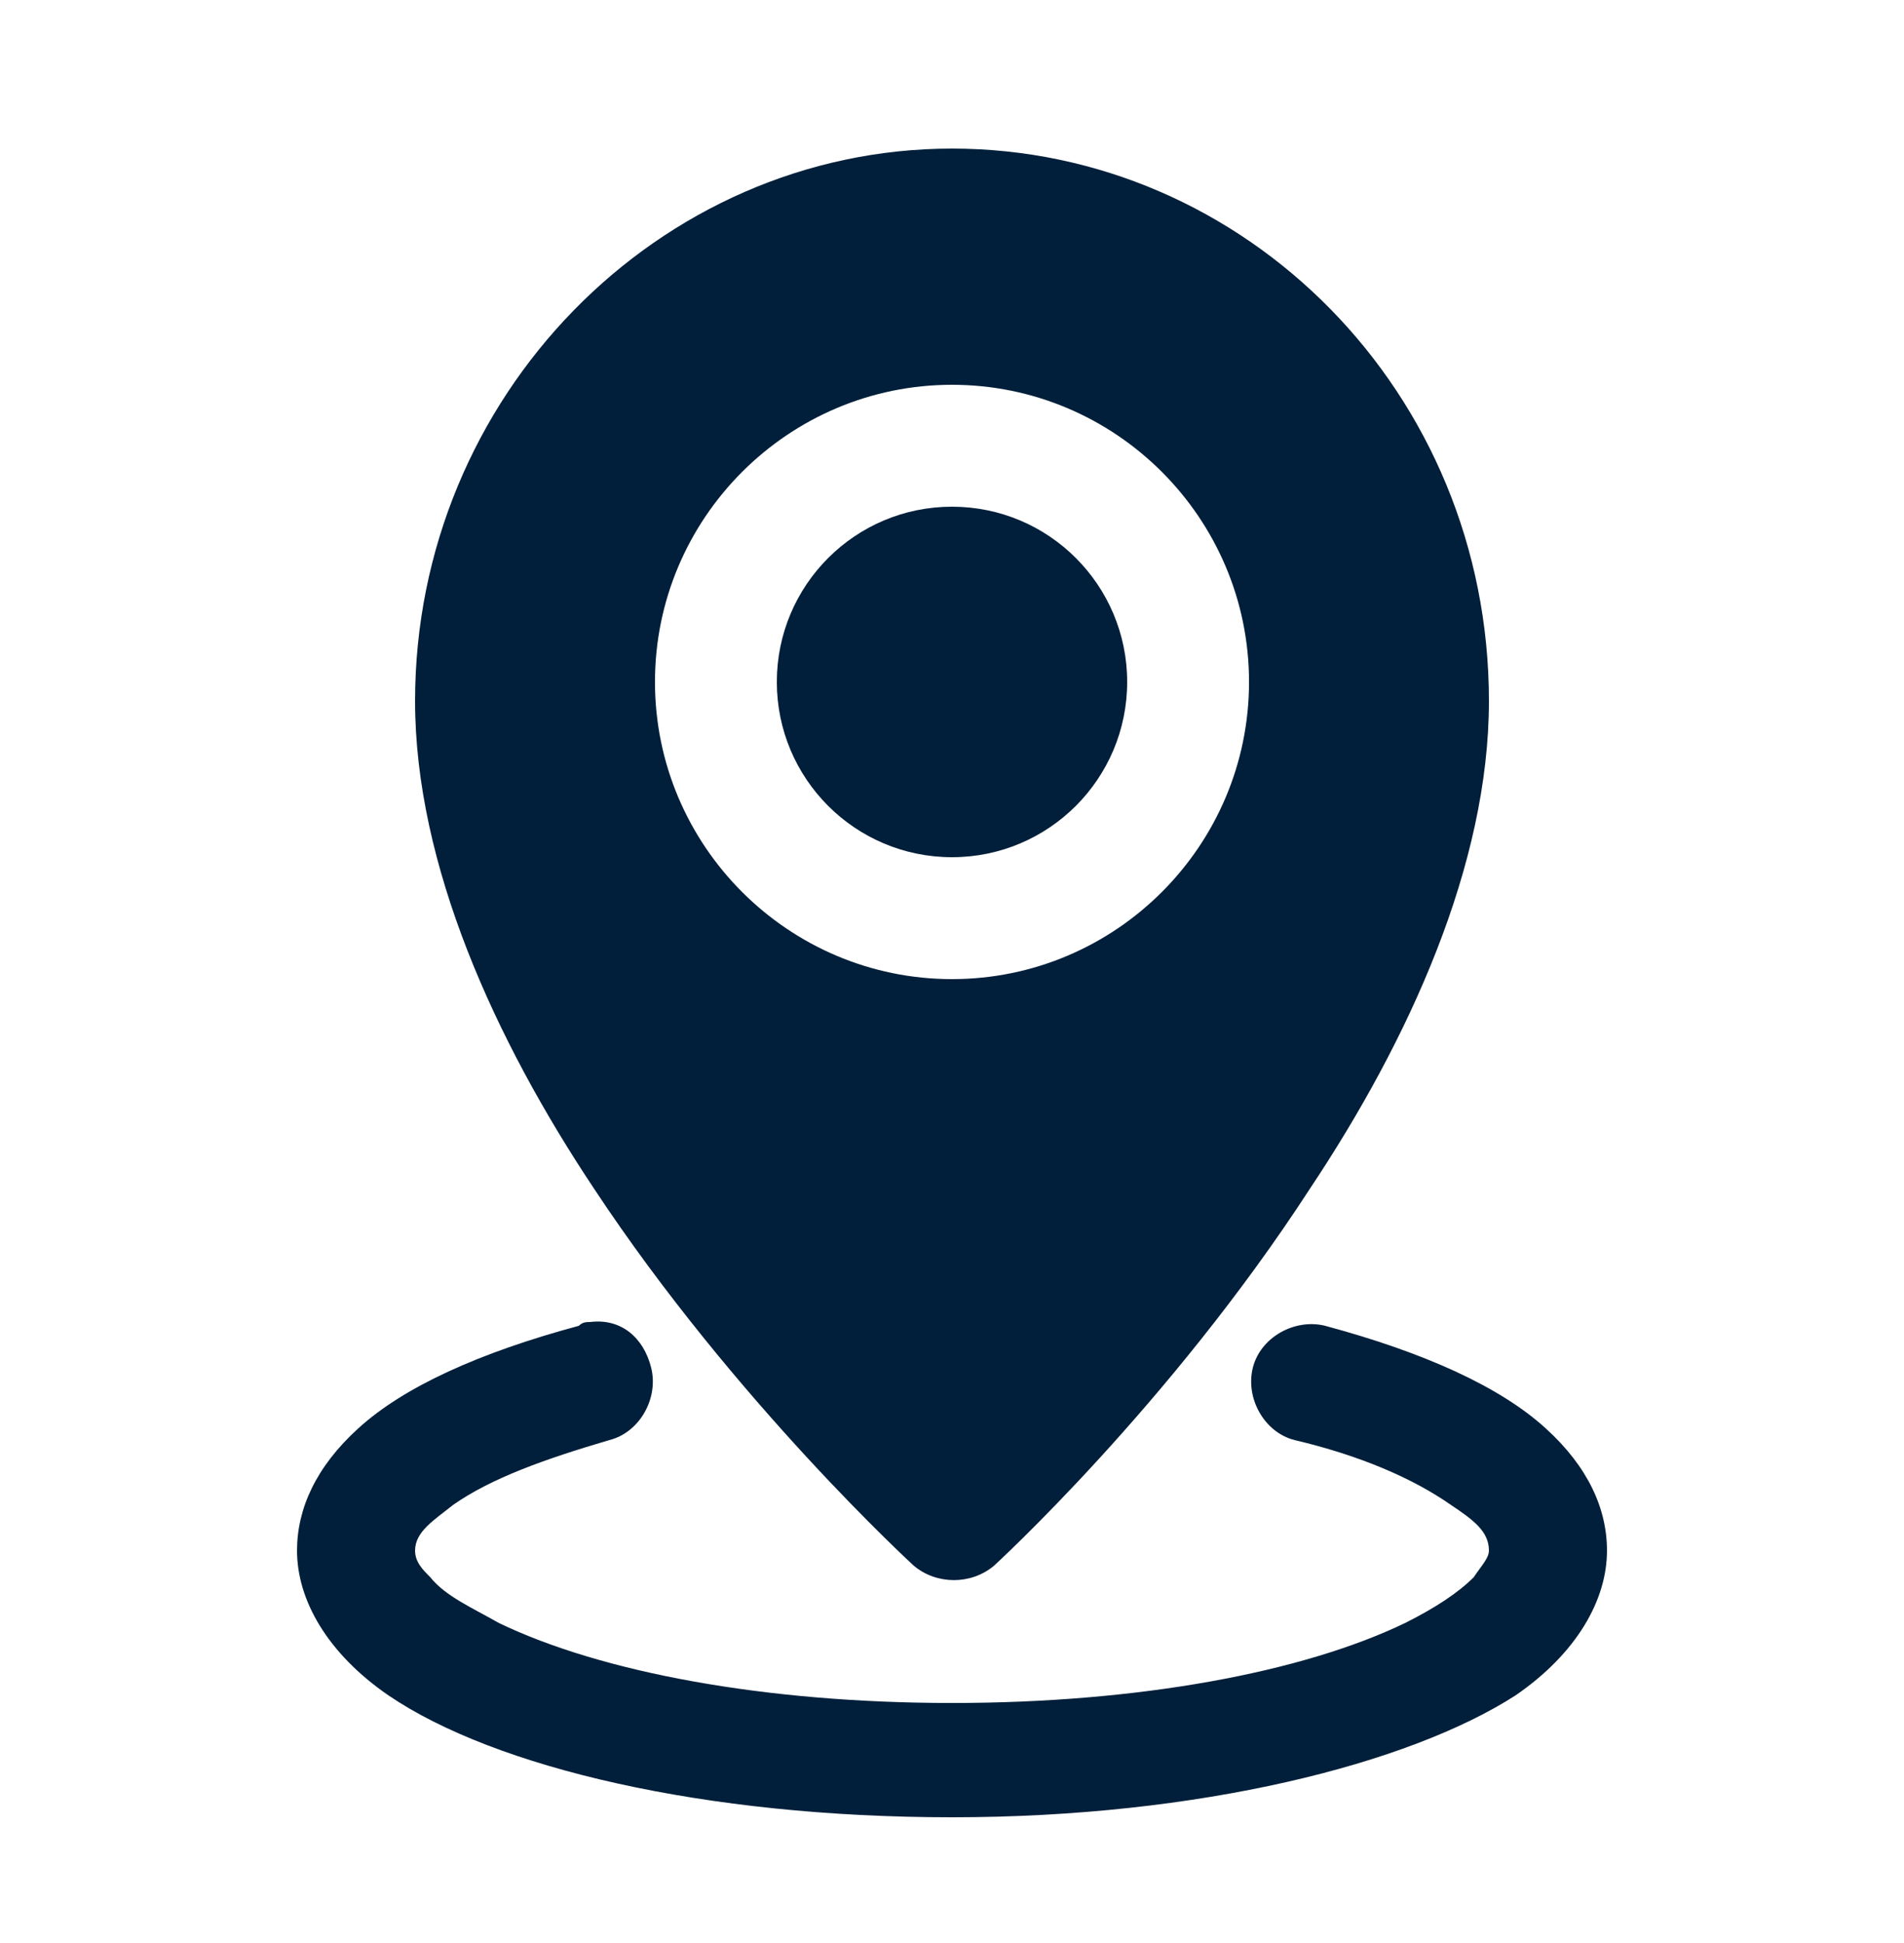
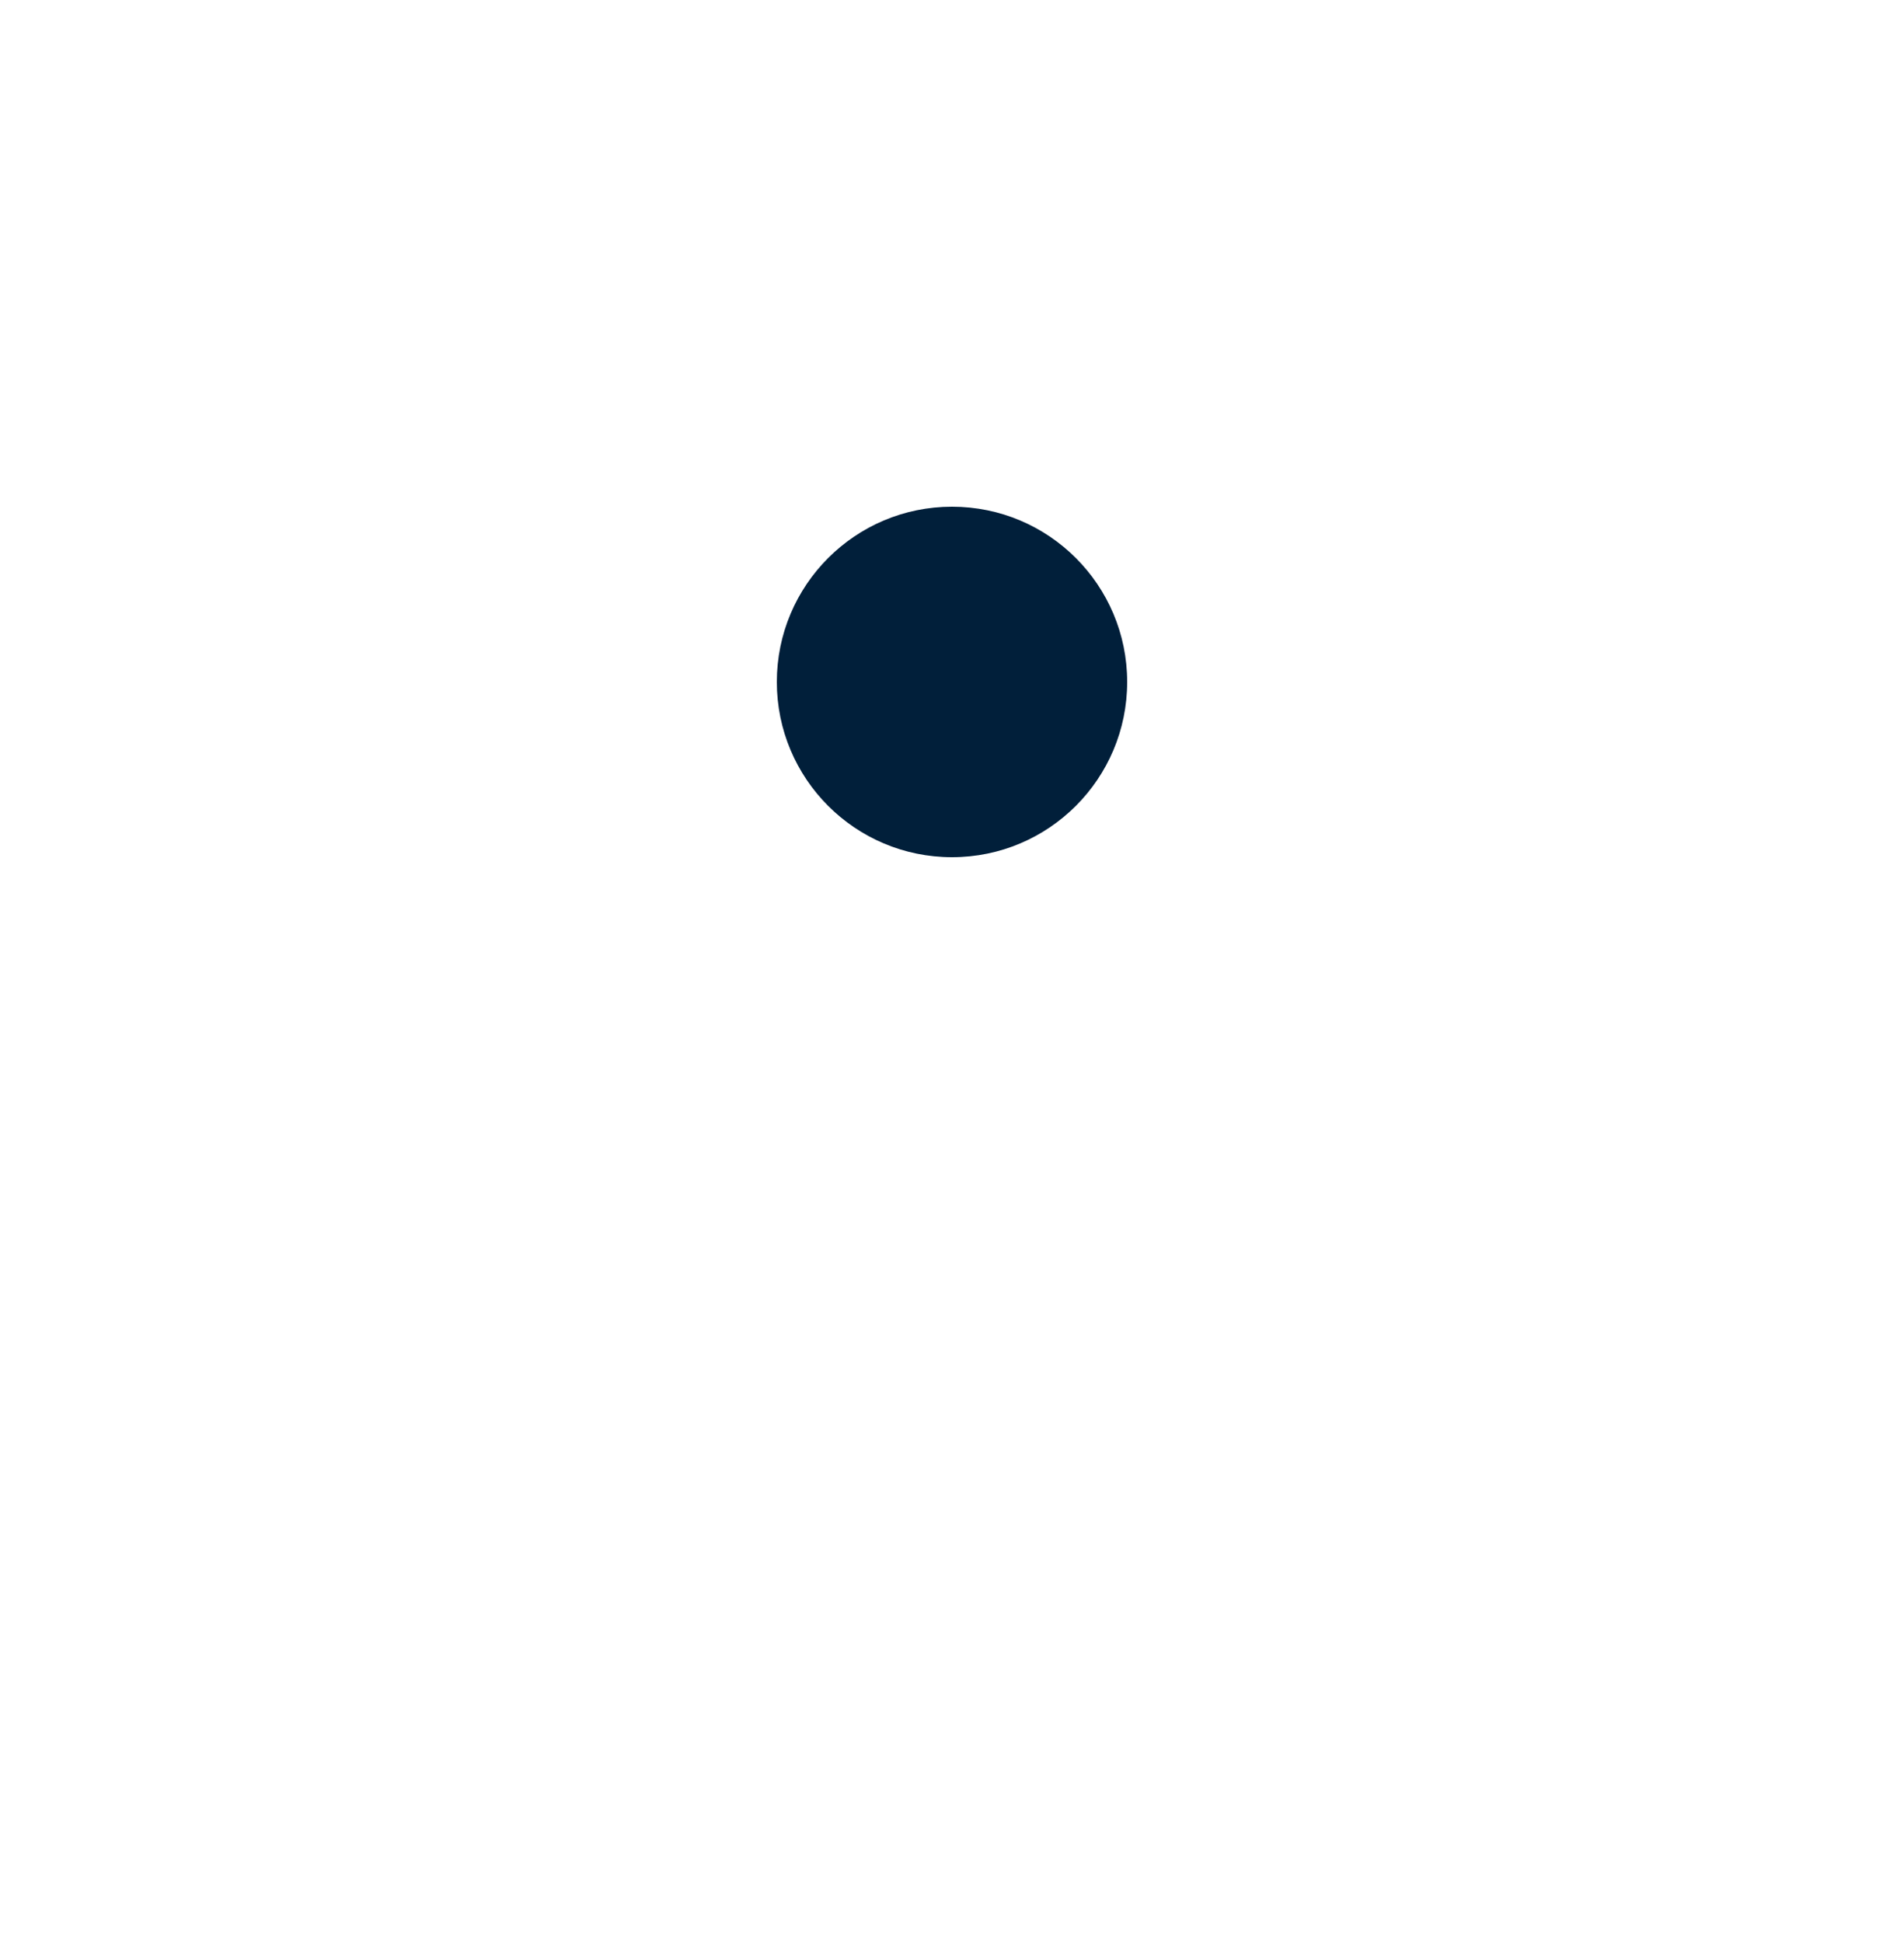
<svg xmlns="http://www.w3.org/2000/svg" version="1.1" id="Layer_1" x="0px" y="0px" viewBox="0 0 50 51" style="enable-background:new 0 0 50 51;" xml:space="preserve">
  <style type="text/css">
	.st0{fill-rule:evenodd;clip-rule:evenodd;fill:#011F3A;}
	.st1{fill:#011F3A;}
</style>
-   <path class="st0" d="M25,3.9c-7.7,0-14.1,6.5-14.1,14.5c0,4.3,2.1,8.9,4.7,12.8c3.7,5.6,8.4,9.9,8.4,9.9c0.6,0.5,1.5,0.5,2.1,0  c0,0,4.6-4.2,8.3-9.9c2.6-3.9,4.7-8.5,4.7-12.8C39.1,10.3,32.7,3.9,25,3.9z M25,10.1c4.3,0,7.8,3.5,7.8,7.8c0,4.3-3.5,7.8-7.8,7.8  s-7.8-3.5-7.8-7.8C17.2,13.6,20.7,10.1,25,10.1z M15.5,34.7c-0.1,0-0.2,0-0.3,0.1c-2.6,0.7-4.6,1.6-5.8,2.7c-1.1,1-1.6,2.1-1.6,3.2  c0,1.3,0.8,2.7,2.4,3.8c2.8,1.9,8.3,3.2,14.8,3.2s12-1.4,14.8-3.2c1.6-1.1,2.4-2.5,2.4-3.8c0-1.1-0.5-2.2-1.6-3.2  c-1.2-1.1-3.2-2-5.8-2.7c-0.8-0.2-1.7,0.3-1.9,1.1c-0.2,0.8,0.3,1.7,1.1,1.9c1.7,0.4,3.1,1,4.1,1.7c0.6,0.4,1,0.7,1,1.2  c0,0.2-0.2,0.4-0.4,0.7c-0.4,0.4-1,0.8-1.8,1.2c-2.7,1.3-7,2.1-11.9,2.1s-9.2-0.8-11.9-2.1c-0.7-0.4-1.4-0.7-1.8-1.2  c-0.2-0.2-0.4-0.4-0.4-0.7c0-0.5,0.5-0.8,1-1.2c1-0.7,2.4-1.2,4.1-1.7c0.8-0.2,1.3-1.1,1.1-1.9C16.9,35.1,16.3,34.6,15.5,34.7z" />
  <circle class="st1" cx="25" cy="17.9" r="4.6" />
</svg>